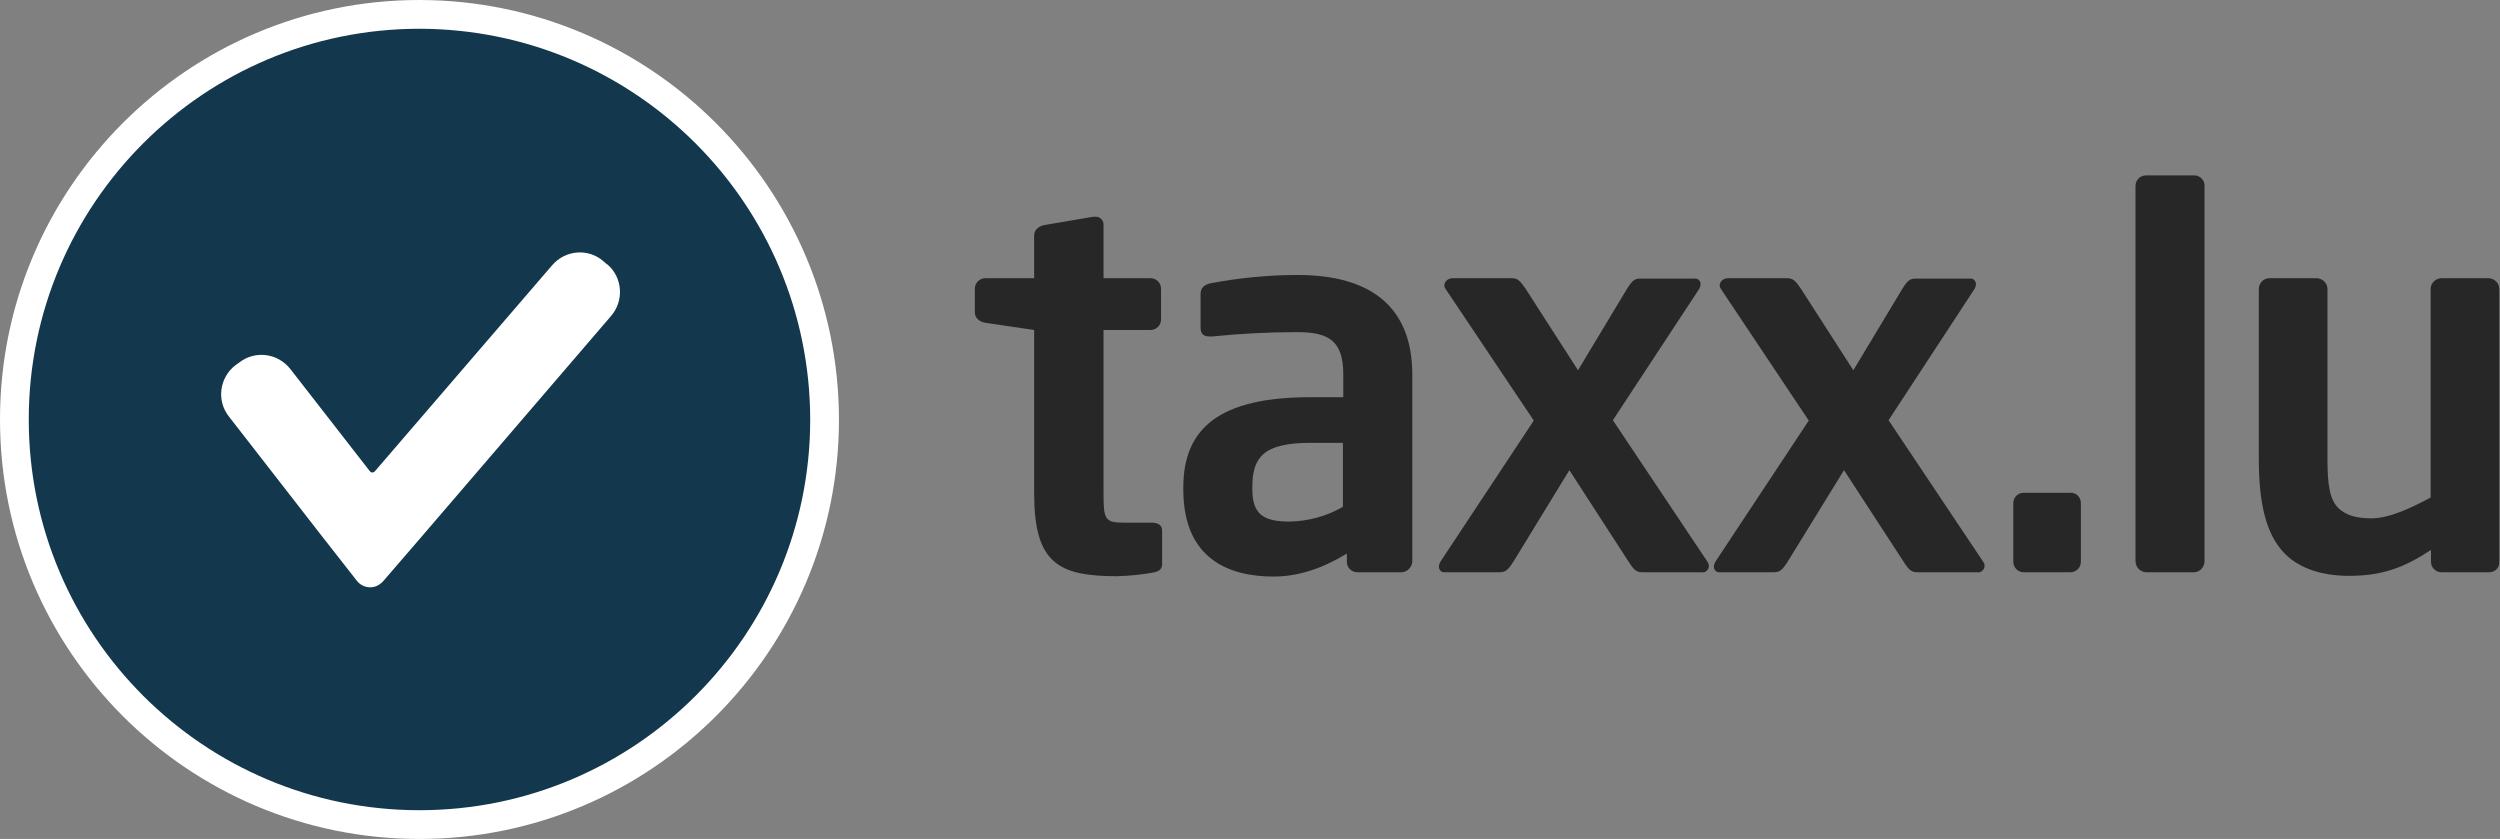
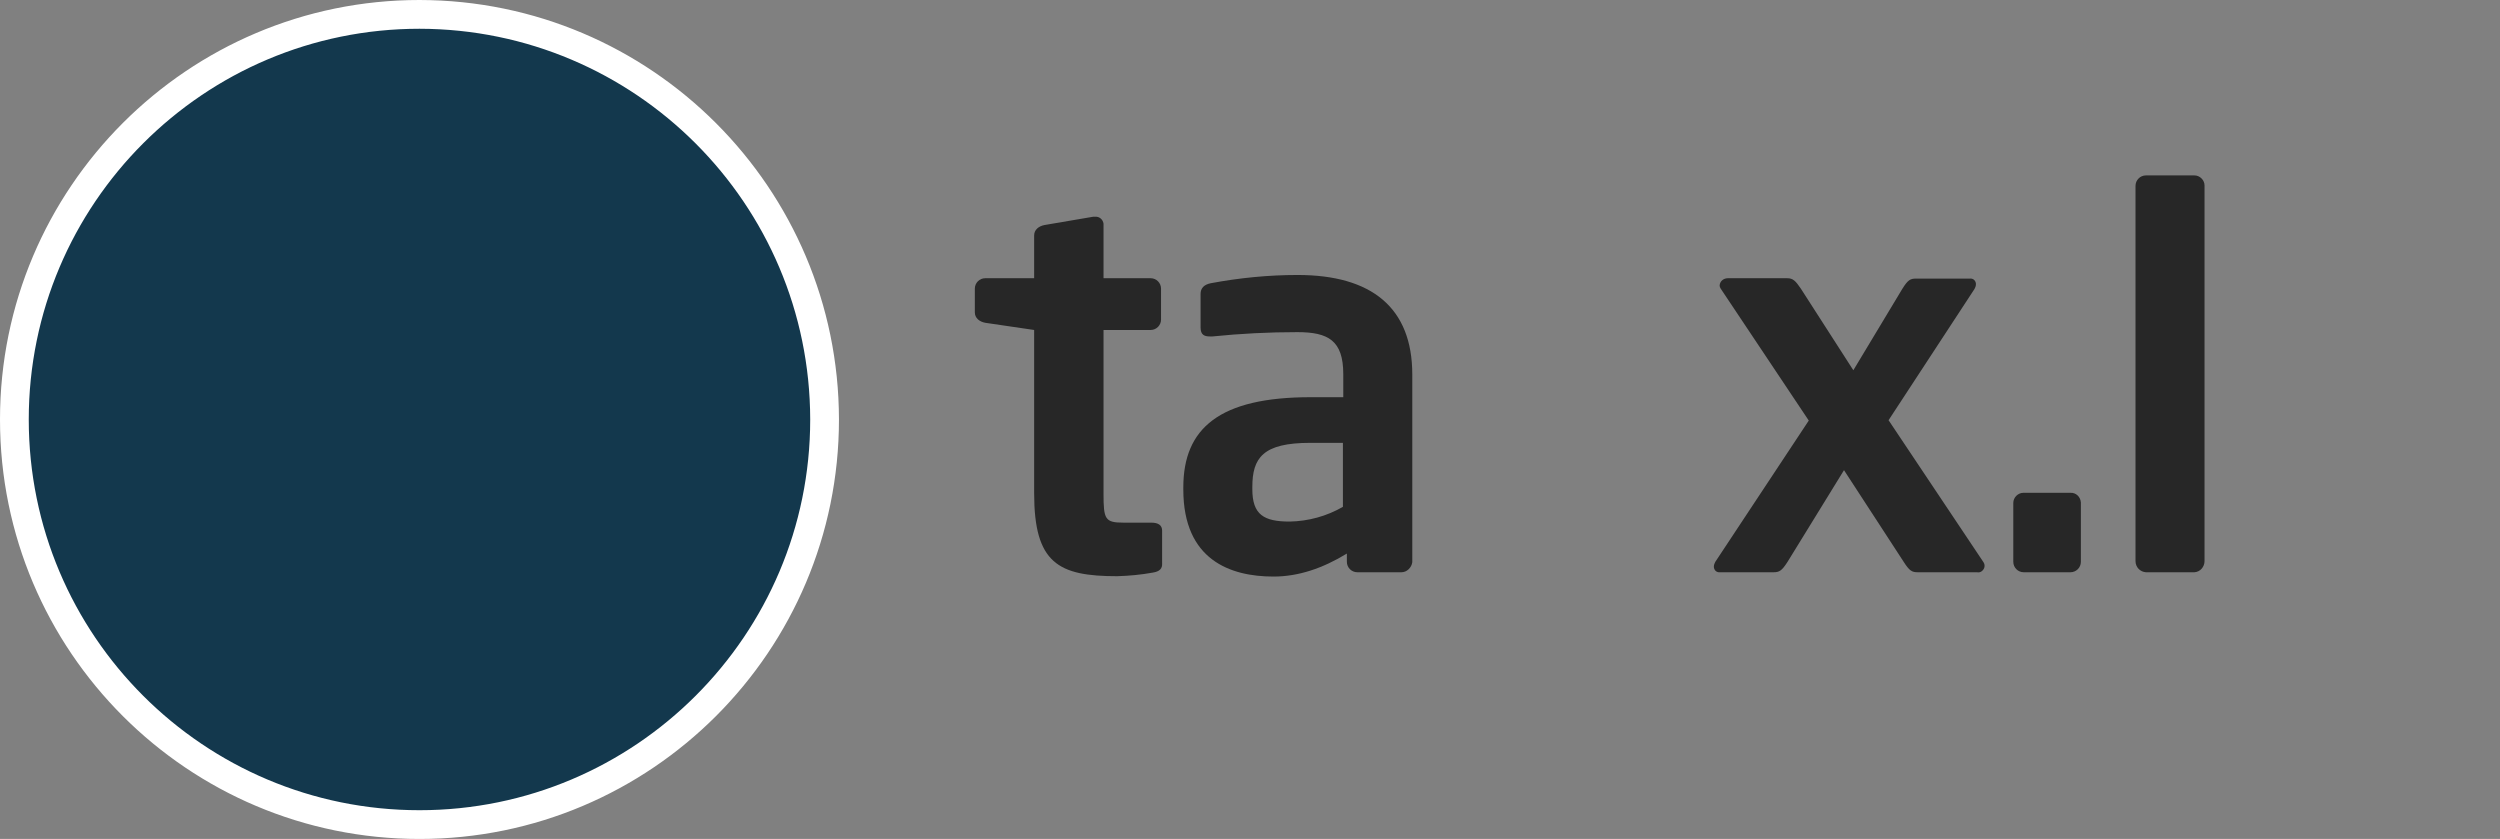
<svg xmlns="http://www.w3.org/2000/svg" version="1.1" id="Layer_1" x="0px" y="0px" viewBox="0 0 695.5 233.4" style="enable-background:new 0 0 695.5 233.4;" xml:space="preserve">
  <rect x="0" y="0" width="695.5" height="233.4" fill="#808080" stroke="none" />
  <style type="text/css">
	.st0{fill:#13384D;stroke:#FFFFFF;stroke-width:8;stroke-miterlimit:10;}
	.st1{fill:#272727;}
	.st2{fill:#FFFFFF;}
</style>
  <g id="Calque_2">
    <g id="Calque_1-2">
      <g id="Calque_2-2">
        <g id="Calque_1-2-2">
          <path class="st0" d="M229.4,116.7c0,62.2-50.5,112.7-112.7,112.7S4,179,4,116.7C4,54.5,54.5,4,116.7,4l0,0      C178.9,4.1,229.3,54.5,229.4,116.7" />
          <path class="st1" d="M320.7,159.3c-3.3,0.6-6.6,0.9-9.9,1c-16.4,0-23.1-3.6-23.1-23.1V91.8l-13.6-2c-1.6-0.3-2.9-1.3-2.9-2.9      v-6.6c0-1.6,1.3-2.9,2.9-2.9h13.6V65.5c0-1.6,1.3-2.6,2.9-2.9l13.5-2.3h0.6c1.1-0.1,2.1,0.7,2.3,1.9c0,0.1,0,0.2,0,0.3v14.9      h13.1c1.6,0,2.9,1.3,2.9,2.9v8.6c0,1.6-1.3,2.9-2.9,2.9H307v45.5c0,7.2,0.4,8.1,5.6,8.1h7.7c1.9,0,3,0.7,3,2.2v9.1      C323.4,158.2,322.6,159,320.7,159.3z" />
          <path class="st1" d="M389.9,159.2h-12.3c-1.6,0-2.9-1.3-2.9-2.9V154c-6.7,4.1-13.5,6.4-20.4,6.4c-12,0-25.1-4.6-25.1-24.2v-0.6      c0-16.5,10.1-25.1,35.4-25.1h9.1v-6.4c0-9.4-4.2-11.7-12.8-11.7c-7.9,0-15.8,0.4-23.6,1.2h-0.7c-1.5,0-2.6-0.4-2.6-2.5v-9.3      c0-1.6,0.9-2.6,2.8-3c8-1.5,16.1-2.3,24.2-2.3c20.6,0,31.9,9.1,31.9,27.7v52.2C392.7,157.9,391.4,159.2,389.9,159.2z       M373.6,123.2h-9.1c-13.2,0-16.1,4.2-16.1,12.3v0.6c0,7.1,3.2,9,10.4,9c5.2-0.1,10.3-1.5,14.8-4.1V123.2z" />
-           <path class="st1" d="M473.5,159.2H457c-1.6,0-2.3-0.4-3.9-2.9l-16.5-25.5l-15.6,25.5c-1.6,2.5-2.3,2.9-3.9,2.9H402      c-0.9,0.1-1.6-0.5-1.7-1.4c0-0.1,0-0.1,0-0.2c0-0.5,0.2-0.9,0.4-1.3l26-39.3l-24.6-36.7c-0.2-0.3-0.3-0.6-0.3-0.9      c0.1-1.2,1.1-2,2.3-2h16.5c1.6,0,2.3,0.7,3.8,2.9l14.6,22.7l13.6-22.6c1.6-2.6,2.3-2.9,3.9-2.9h14.9c0.9-0.1,1.6,0.5,1.7,1.4      c0,0.1,0,0.1,0,0.2c0,0.5-0.2,0.9-0.4,1.3l-24,36.5l26.4,39.5c0.6,0.9,0.3,2.1-0.6,2.6C474.4,159.2,473.9,159.3,473.5,159.2      L473.5,159.2z" />
          <path class="st1" d="M550,159.2h-16.5c-1.6,0-2.3-0.4-3.9-2.9L513,130.8l-15.7,25.5c-1.6,2.5-2.3,2.9-3.9,2.9h-14.9      c-0.9,0.1-1.6-0.5-1.7-1.4c0-0.1,0-0.1,0-0.2c0-0.5,0.2-0.9,0.4-1.3l26-39.3l-24.5-36.7c-0.2-0.3-0.3-0.6-0.3-0.9      c0.1-1.2,1.1-2,2.3-2h16.5c1.6,0,2.3,0.7,3.8,2.9l14.6,22.7l13.6-22.6c1.6-2.6,2.3-2.9,3.9-2.9h14.9c0.9-0.1,1.6,0.5,1.7,1.4      c0,0.1,0,0.1,0,0.2c0,0.5-0.2,0.9-0.4,1.3l-23.9,36.5l26.4,39.5c0.6,0.9,0.3,2-0.6,2.6C550.9,159.2,550.4,159.3,550,159.2      L550,159.2z" />
          <path class="st1" d="M576,159.2h-13c-1.6,0-2.9-1.3-2.9-2.9v-16.4c0-1.5,1.3-2.8,2.8-2.8c0,0,0,0,0,0H576      c1.5-0.1,2.8,1.1,2.9,2.7c0,0,0,0,0,0v16.5C578.9,157.9,577.6,159.2,576,159.2z" />
          <path class="st1" d="M610.5,159.2H597c-1.6-0.1-2.9-1.4-2.9-3.1V51.7c0-1.6,1.3-2.9,2.9-2.9l0,0h13.5c1.5,0,2.8,1.3,2.8,2.8      c0,0,0,0,0,0v104.5C613.3,157.7,612.1,159.1,610.5,159.2z" />
-           <path class="st1" d="M692.5,159.2h-13.3c-1.6,0-2.9-1.3-2.9-2.9V153c-7.5,4.9-13.5,7.2-22.8,7.2c-7.2,0-13.6-1.9-17.8-6.1      c-5.4-5.4-7.3-14.4-7.3-26.4V80.4c0-1.6,1.3-3,2.9-3h13.3c1.6,0.1,2.9,1.4,2.9,3v47.3c0,7.2,0.6,11.5,3.3,13.9      c2,1.7,4.5,2.6,9,2.6c5.4,0,12.3-3.6,16.4-5.8v-58c0-1.6,1.3-2.9,2.9-3h13.3c1.6,0.1,2.9,1.4,2.9,3v75.8      C695.4,157.9,694.2,159.2,692.5,159.2z" />
-           <path class="st2" d="M153.6,73.8l-49.3,57.3c-0.3,0.4-0.9,0.5-1.3,0.1c0,0,0,0,0,0c0,0-0.1-0.1-0.1-0.1l-22.1-28.4      c-3.5-4.5-9.9-5.3-14.3-1.8l-1,0.7c-4.5,3.5-5.3,9.9-1.8,14.3l25.5,32.8l10.1,12.9c1.6,2,4.5,2.4,6.5,0.8c0,0,0,0,0,0      c0.3-0.2,0.5-0.4,0.7-0.6l10.7-12.4L170,87.9c3.7-4.3,3.2-10.8-1.1-14.4h-0.1l-0.9-0.8C163.7,69,157.3,69.5,153.6,73.8z" />
        </g>
      </g>
    </g>
  </g>
</svg>